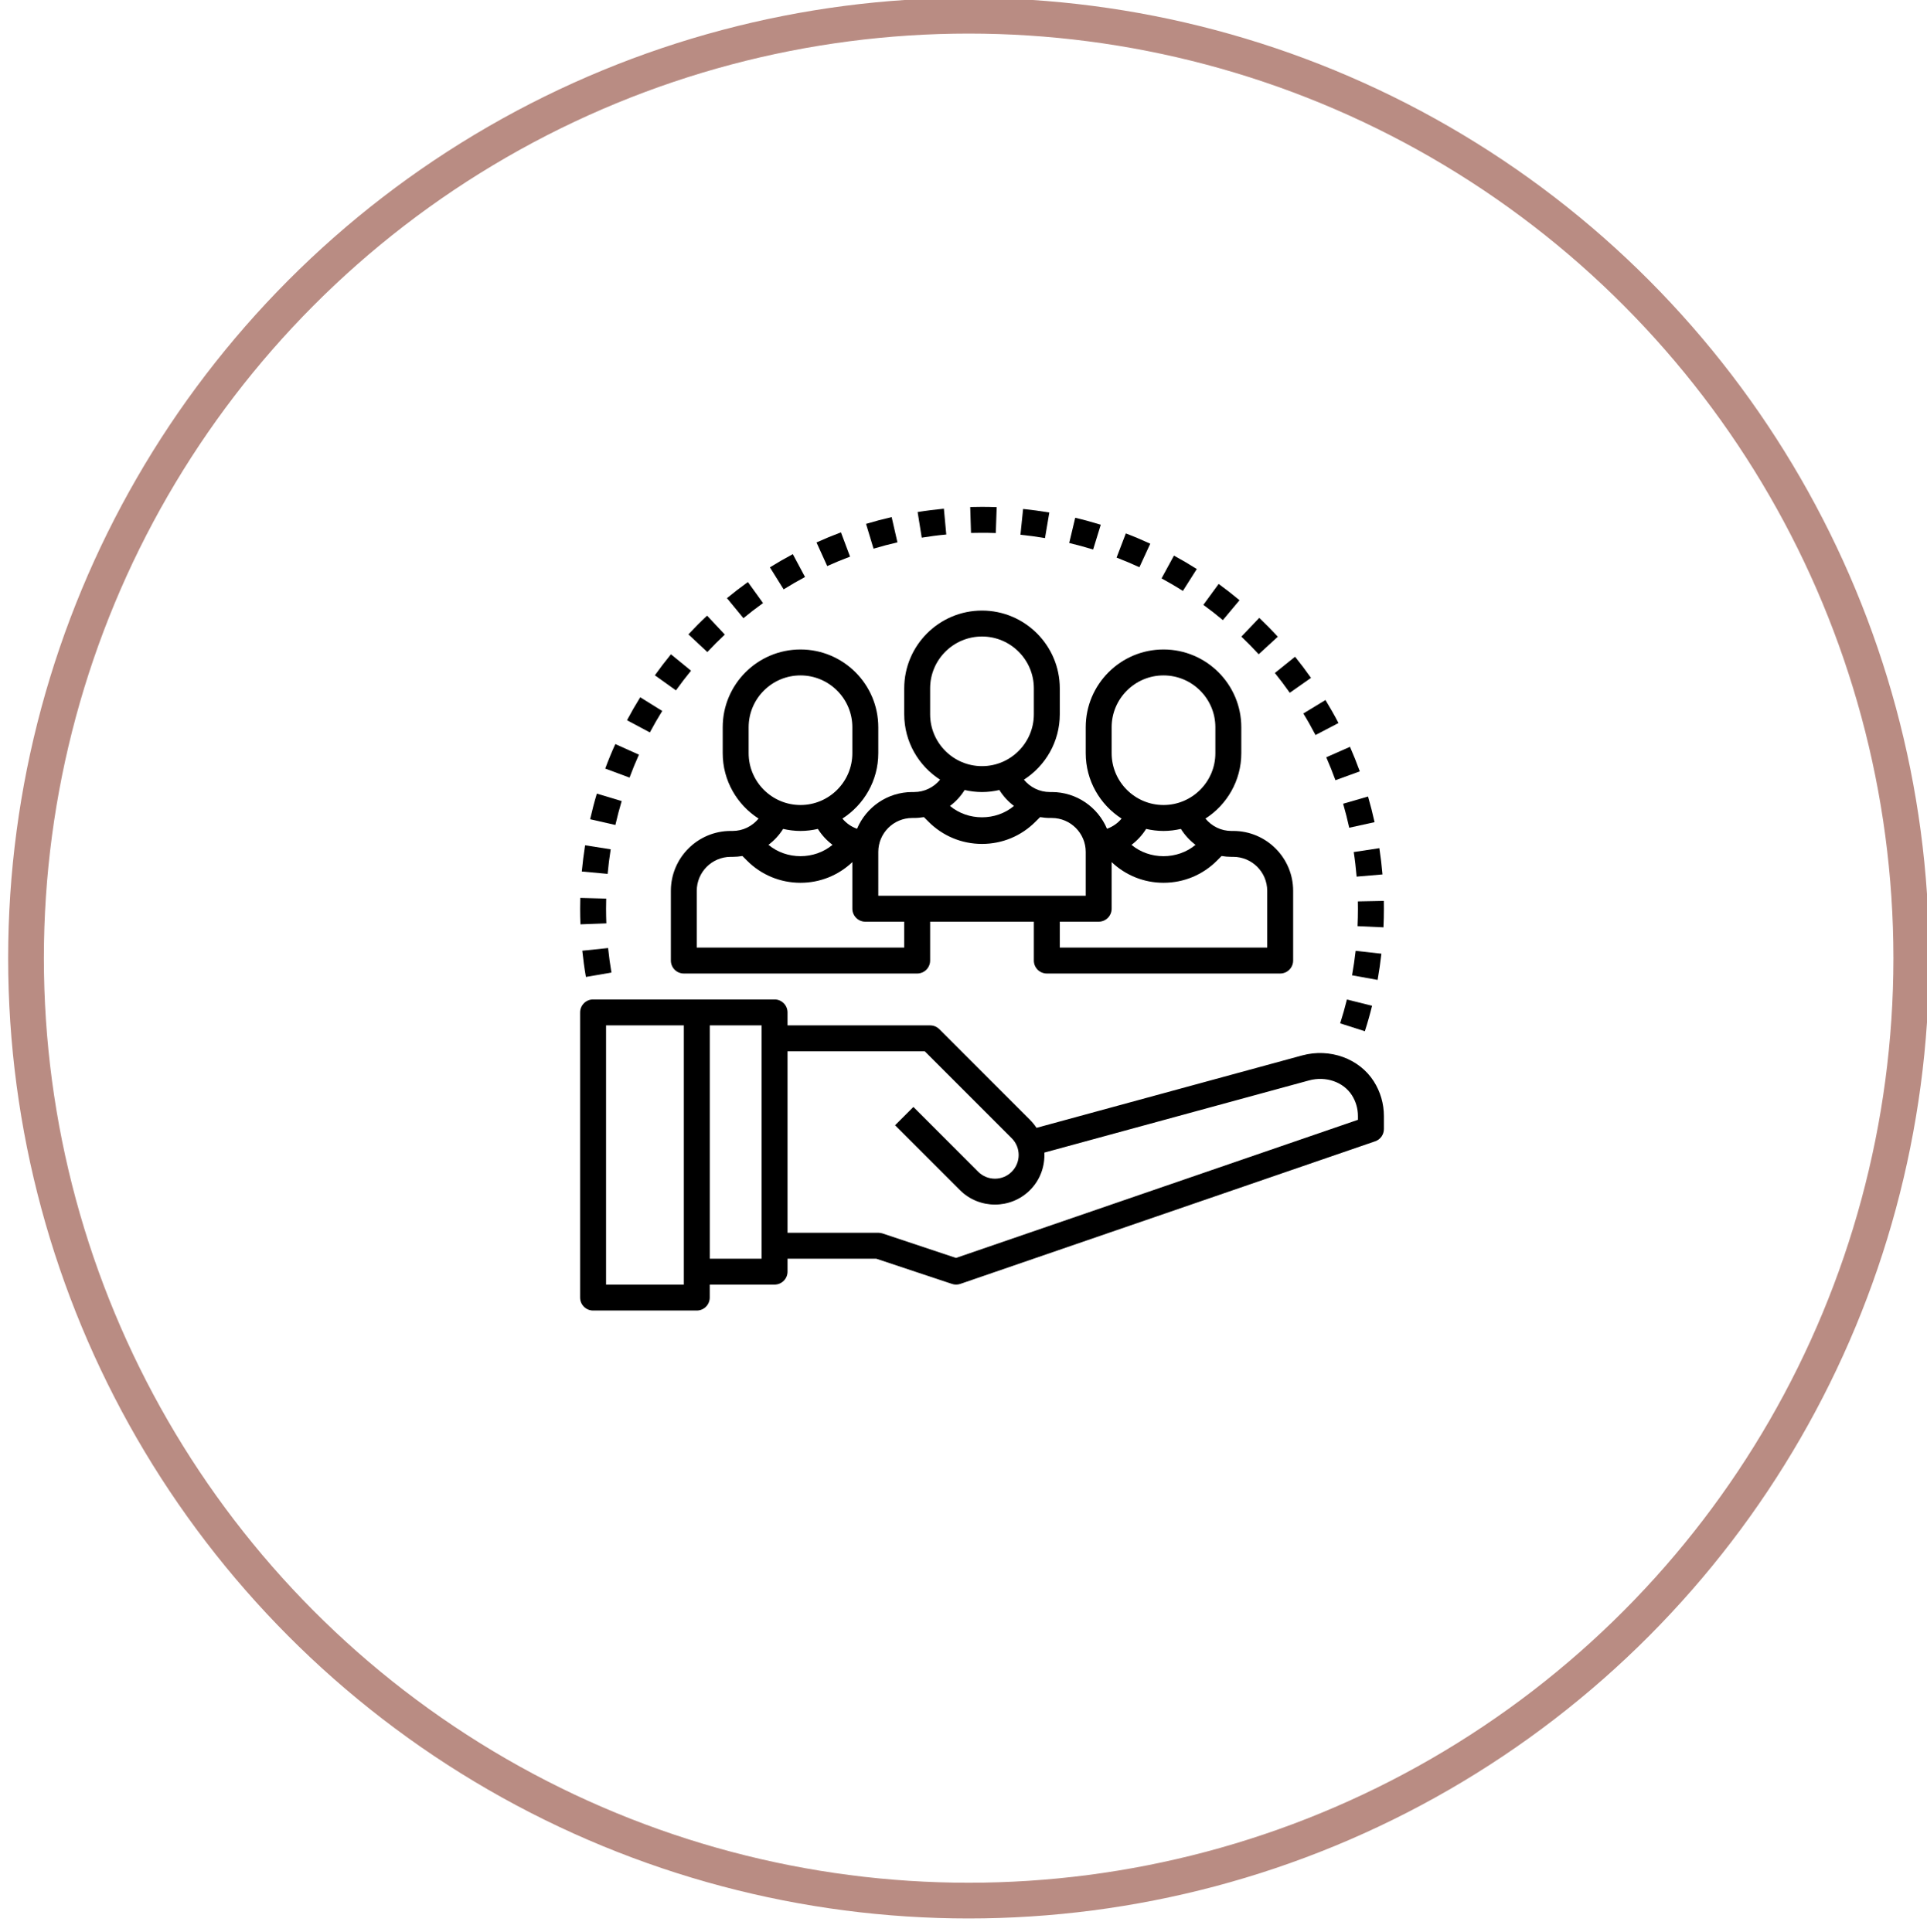
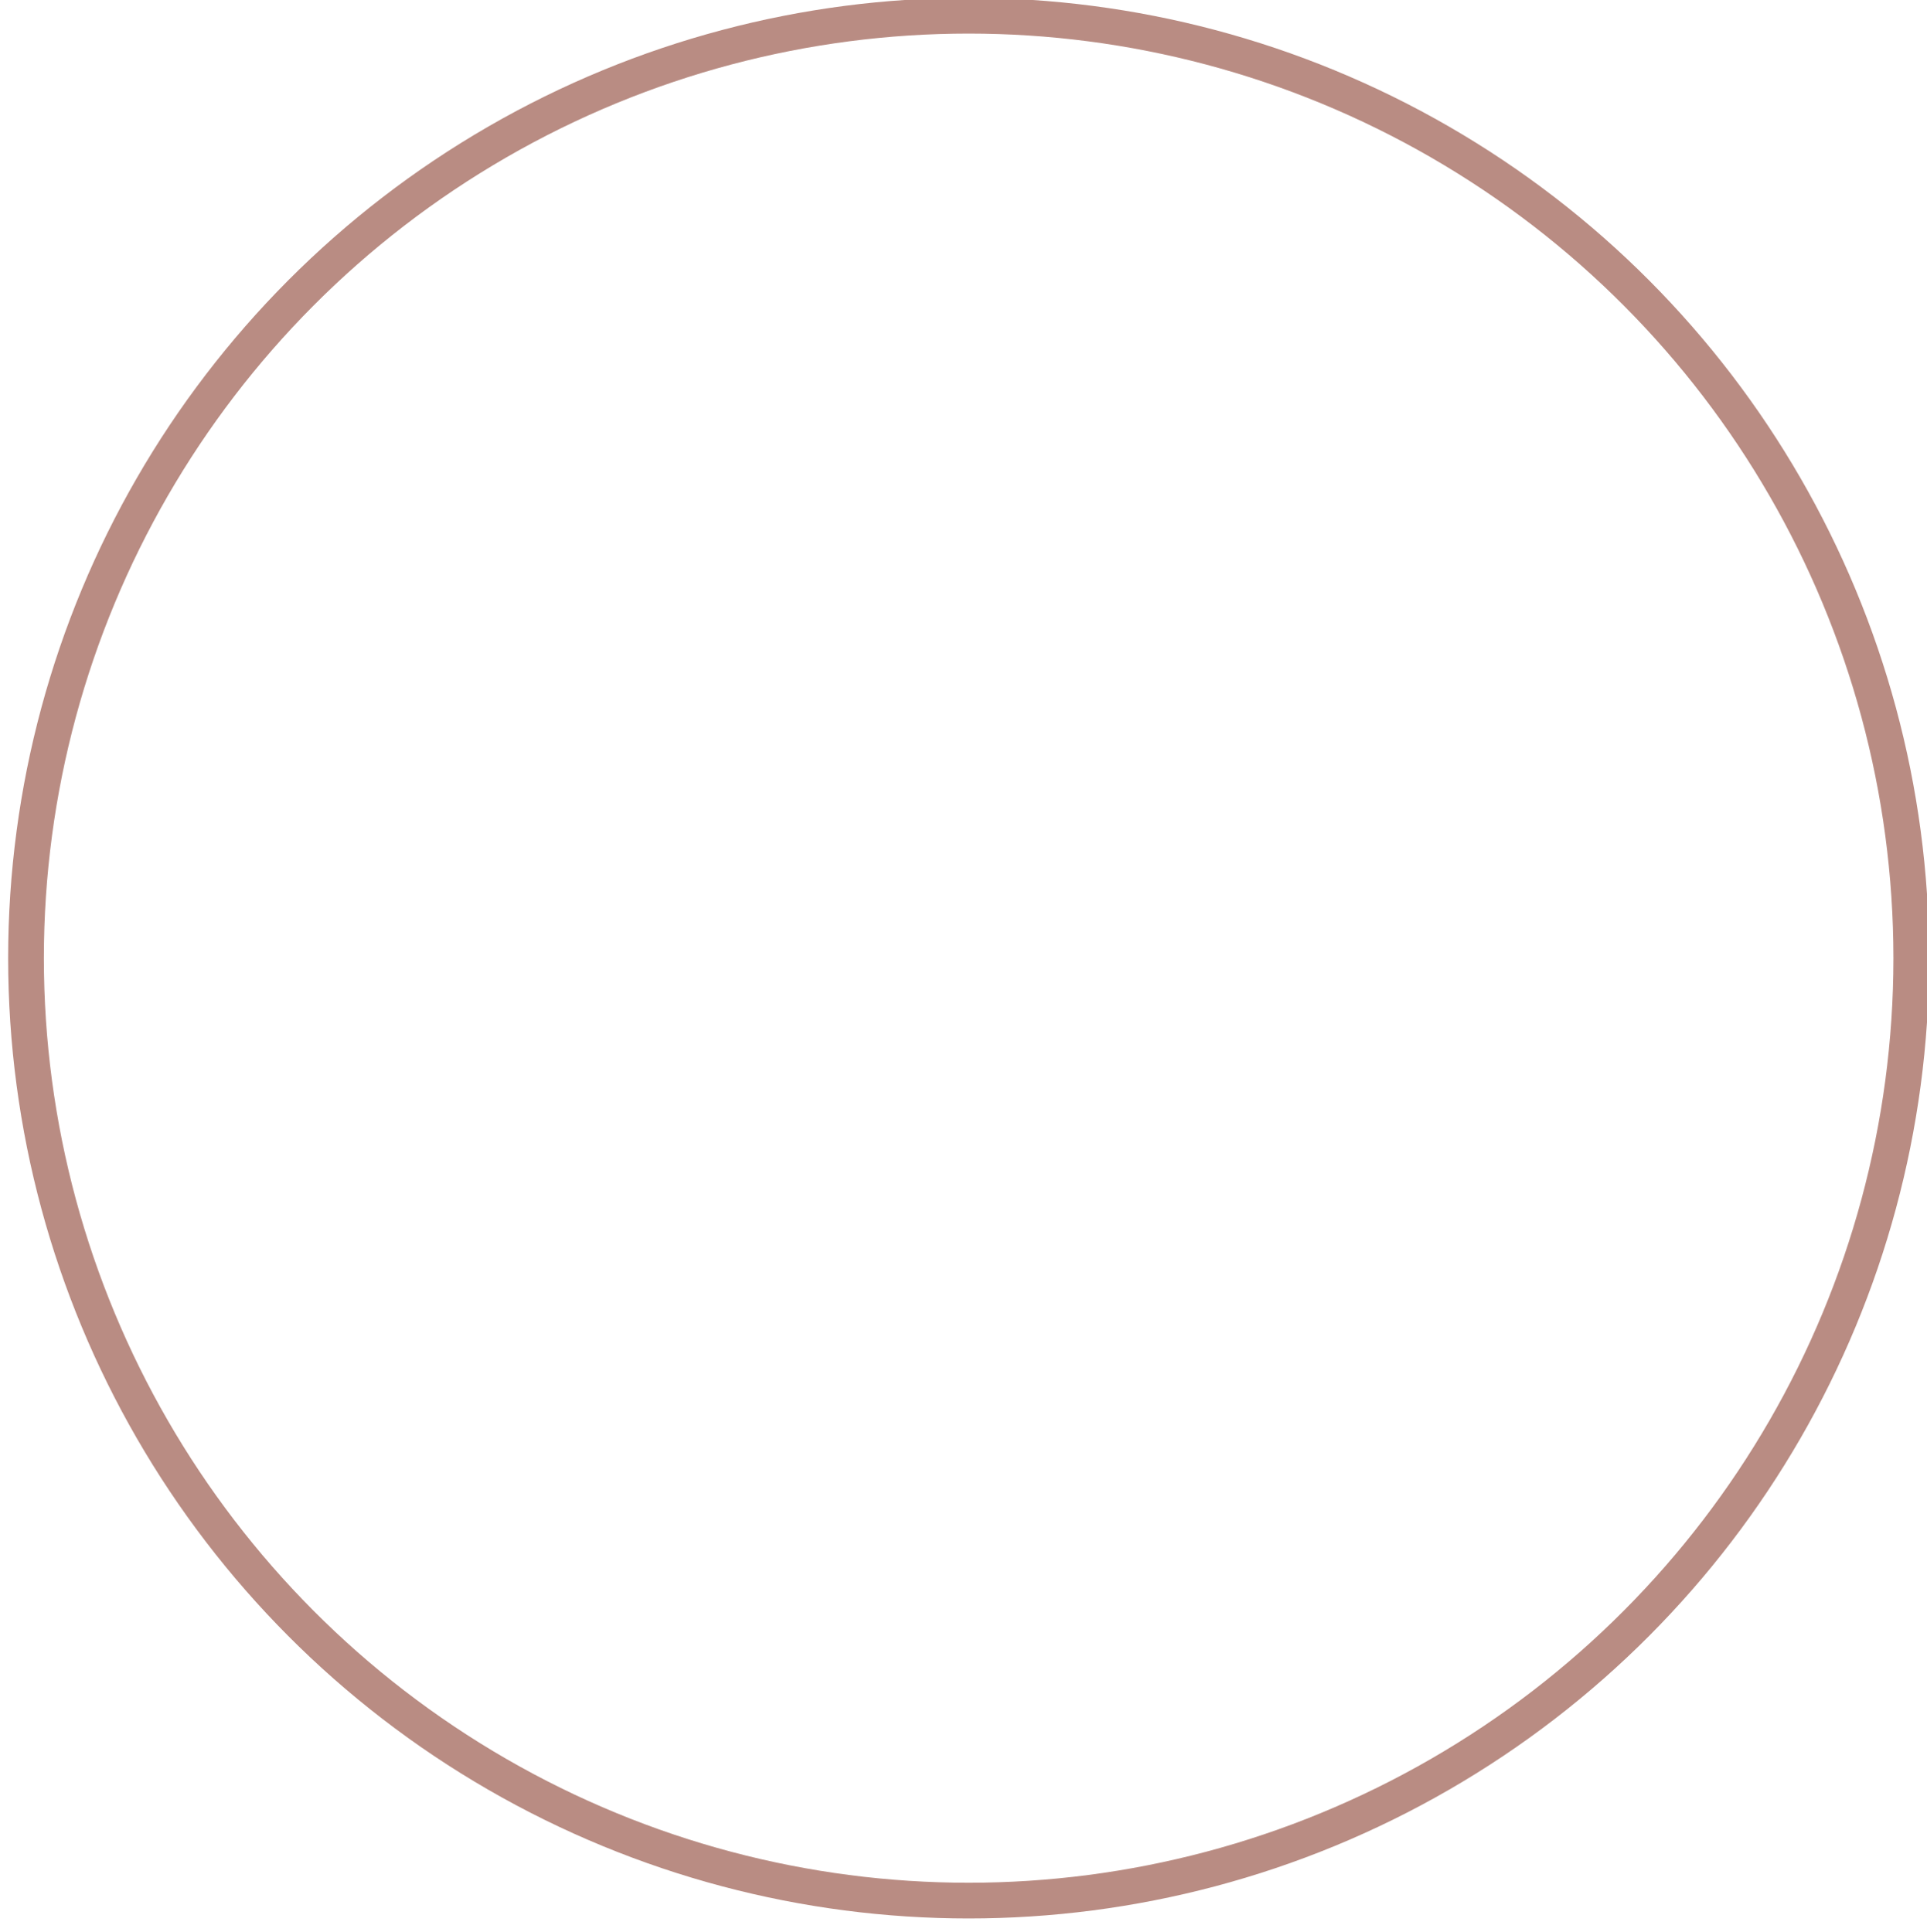
<svg xmlns="http://www.w3.org/2000/svg" xmlns:xlink="http://www.w3.org/1999/xlink" version="1.1" id="Livello_1" x="0px" y="0px" viewBox="0 0 53.932 54.073" style="enable-background:new 0 0 53.932 54.073;" xml:space="preserve">
  <g>
    <g>
      <g>
        <g>
          <defs>
            <rect id="SVGID_1_" x="0.228" y="-0.06" width="53.764" height="53.764" />
          </defs>
          <clipPath id="SVGID_2_">
            <use xlink:href="#SVGID_1_" style="overflow:visible;" />
          </clipPath>
          <circle style="clip-path:url(#SVGID_2_);fill:none;stroke:#B98C83;" cx="27.11" cy="26.822" r="26.382" />
        </g>
      </g>
    </g>
  </g>
  <g>
    <defs>
-       <rect id="SVGID_3_" x="16.236" y="14.19" width="22.496" height="22.496" />
-     </defs>
+       </defs>
    <clipPath id="SVGID_4_">
      <use xlink:href="#SVGID_3_" style="overflow:visible;" />
    </clipPath>
    <path style="clip-path:url(#SVGID_4_);" d="M23.855,20.358v0.726c0,0.8-0.651,1.451-1.451,1.451c-0.8,0-1.451-0.651-1.451-1.451 v-0.726c0-0.8,0.651-1.451,1.451-1.451C23.204,18.907,23.855,19.558,23.855,20.358 M23.3,23.649c-0.506,0.424-1.286,0.424-1.792,0 c0.161-0.12,0.3-0.27,0.41-0.445c0.157,0.036,0.319,0.057,0.486,0.057s0.33-0.021,0.486-0.057C23,23.379,23.139,23.529,23.3,23.649 M24.581,23.848c0-0.524,0.426-0.95,0.95-0.95h0.053c0.093,0,0.184-0.01,0.274-0.024l0.13,0.13c0.4,0.4,0.931,0.62,1.496,0.62 s1.096-0.22,1.495-0.62l0.131-0.13c0.089,0.014,0.18,0.024,0.273,0.024h0.054c0.524,0,0.95,0.426,0.95,0.95v1.227h-5.806V23.848z M27.484,22.172c0.167,0,0.329-0.021,0.486-0.057c0.11,0.176,0.249,0.325,0.409,0.446c-0.505,0.424-1.286,0.424-1.791,0 c0.161-0.121,0.3-0.27,0.41-0.446C27.154,22.151,27.317,22.172,27.484,22.172 M26.032,19.269c0-0.8,0.651-1.451,1.452-1.451 c0.8,0,1.451,0.651,1.451,1.451v0.726c0,0.8-0.651,1.452-1.451,1.452c-0.801,0-1.452-0.652-1.452-1.452V19.269z M32.564,23.261 c0.167,0,0.329-0.021,0.486-0.057c0.11,0.175,0.249,0.325,0.409,0.446c-0.505,0.423-1.286,0.423-1.791,0 c0.16-0.121,0.299-0.271,0.409-0.446C32.234,23.24,32.396,23.261,32.564,23.261 M31.112,20.358c0-0.8,0.651-1.451,1.452-1.451 c0.8,0,1.451,0.651,1.451,1.451v0.726c0,0.8-0.651,1.451-1.451,1.451c-0.801,0-1.452-0.651-1.452-1.451V20.358z M34.516,23.986 c0.524,0,0.95,0.427,0.95,0.95v1.59h-5.805v-0.725h1.088c0.201,0,0.363-0.163,0.363-0.363v-1.305 c0.394,0.373,0.907,0.579,1.452,0.579c0.565,0,1.096-0.22,1.495-0.619l0.13-0.131c0.09,0.015,0.181,0.024,0.274,0.024H34.516z M25.307,26.526h-5.806v-1.59c0-0.523,0.426-0.95,0.95-0.95h0.053c0.093,0,0.185-0.009,0.274-0.024l0.131,0.131 c0.399,0.399,0.93,0.619,1.495,0.619c0.545,0,1.057-0.206,1.451-0.579v1.305c0,0.2,0.163,0.363,0.363,0.363h1.089V26.526z M20.227,20.358v0.726c0,0.768,0.401,1.443,1.004,1.831c-0.178,0.215-0.439,0.346-0.727,0.346h-0.053 c-0.923,0-1.675,0.751-1.675,1.675v1.953c0,0.201,0.162,0.363,0.362,0.363h6.532c0.2,0,0.362-0.162,0.362-0.363v-1.088h2.903v1.088 c0,0.201,0.163,0.363,0.363,0.363h6.531c0.2,0,0.363-0.162,0.363-0.363v-1.953c0-0.924-0.752-1.675-1.676-1.675h-0.053 c-0.288,0-0.548-0.131-0.726-0.346c0.603-0.388,1.004-1.063,1.004-1.831v-0.726c0-1.201-0.977-2.177-2.177-2.177 c-1.201,0-2.177,0.976-2.177,2.177v0.726c0,0.768,0.4,1.443,1.003,1.831c-0.108,0.131-0.249,0.228-0.408,0.285 c-0.254-0.603-0.851-1.028-1.545-1.028h-0.054c-0.287,0-0.548-0.131-0.726-0.346c0.603-0.388,1.004-1.062,1.004-1.831v-0.726 c0-1.2-0.977-2.177-2.177-2.177c-1.201,0-2.177,0.977-2.177,2.177v0.726c0,0.769,0.401,1.443,1.004,1.831 c-0.178,0.215-0.439,0.346-0.727,0.346h-0.053c-0.695,0-1.291,0.425-1.545,1.028c-0.16-0.056-0.3-0.153-0.409-0.285 c0.603-0.388,1.004-1.063,1.004-1.831v-0.726c0-1.201-0.976-2.177-2.177-2.177S20.227,19.157,20.227,20.358" />
    <path style="clip-path:url(#SVGID_4_);" d="M38.006,31.347l-11.25,3.867l-2.06-0.687c-0.037-0.011-0.076-0.018-0.115-0.018h-2.54 v-5.08h3.841l2.434,2.434c0.259,0.259,0.259,0.679,0,0.938c-0.259,0.259-0.68,0.259-0.938,0l-1.814-1.814L25.05,31.5l1.815,1.814 c0.27,0.271,0.626,0.406,0.982,0.406c0.355,0,0.711-0.135,0.982-0.406c0.288-0.288,0.418-0.671,0.4-1.049l7.406-2.02 c0.471-0.129,0.965,0.042,1.202,0.415c0.111,0.174,0.169,0.376,0.169,0.583V31.347z M21.316,35.235h-1.451v-6.531h1.451V35.235z M19.139,35.96h-2.177v-7.257h2.177V35.96z M36.444,29.545l-7.434,2.027c-0.052-0.078-0.112-0.153-0.181-0.222l-2.54-2.54 c-0.068-0.068-0.16-0.106-0.256-0.106h-3.992v-0.363c0-0.201-0.162-0.363-0.362-0.363h-5.08c-0.2,0-0.363,0.162-0.363,0.363v7.982 c0,0.201,0.163,0.363,0.363,0.363h2.903c0.2,0,0.362-0.162,0.362-0.363V35.96h1.815c0.2,0,0.362-0.162,0.362-0.362v-0.363h2.481 l2.122,0.706c0.037,0.013,0.076,0.019,0.114,0.019c0.04,0,0.08-0.006,0.118-0.019l11.611-3.992c0.147-0.05,0.245-0.188,0.245-0.343 v-0.363c0-0.345-0.097-0.681-0.283-0.973C38.043,29.632,37.218,29.334,36.444,29.545" />
-     <path style="clip-path:url(#SVGID_4_);" d="M30.808,14.689c-0.235-0.072-0.473-0.138-0.715-0.195L29.925,15.2 c0.226,0.054,0.449,0.115,0.669,0.183L30.808,14.689z" />
    <path style="clip-path:url(#SVGID_4_);" d="M38.006,25.438c0,0.163-0.004,0.326-0.011,0.488l0.725,0.033 c0.008-0.173,0.012-0.346,0.012-0.521c0-0.073-0.001-0.147-0.002-0.219l-0.726,0.014C38.005,25.301,38.006,25.37,38.006,25.438" />
    <path style="clip-path:url(#SVGID_4_);" d="M29.368,14.347c-0.239-0.04-0.486-0.074-0.734-0.099L28.56,14.97 c0.232,0.023,0.461,0.054,0.687,0.093L29.368,14.347z" />
    <path style="clip-path:url(#SVGID_4_);" d="M37.762,23.171l0.709-0.156c-0.053-0.241-0.115-0.482-0.183-0.718l-0.697,0.202 C37.655,22.721,37.712,22.945,37.762,23.171" />
-     <path style="clip-path:url(#SVGID_4_);" d="M32.193,15.22c-0.225-0.104-0.455-0.201-0.684-0.288l-0.259,0.677 c0.217,0.083,0.429,0.173,0.639,0.27L32.193,15.22z" />
    <path style="clip-path:url(#SVGID_4_);" d="M37.969,24.54l0.723-0.062c-0.021-0.247-0.05-0.492-0.087-0.735l-0.717,0.109 C37.923,24.079,37.949,24.309,37.969,24.54" />
-     <path style="clip-path:url(#SVGID_4_);" d="M36.098,19.393l0.594-0.417c-0.142-0.202-0.291-0.4-0.446-0.592l-0.565,0.455 C35.826,19.019,35.965,19.204,36.098,19.393" />
    <path style="clip-path:url(#SVGID_4_);" d="M37.376,21.841l0.682-0.248c-0.084-0.232-0.177-0.463-0.275-0.687l-0.664,0.293 C37.211,21.409,37.297,21.624,37.376,21.841" />
    <path style="clip-path:url(#SVGID_4_);" d="M35.763,17.824c-0.165-0.18-0.34-0.357-0.519-0.528l-0.501,0.525 c0.167,0.159,0.329,0.324,0.485,0.494L35.763,17.824z" />
    <path style="clip-path:url(#SVGID_4_);" d="M33.495,15.929c-0.207-0.131-0.422-0.258-0.639-0.376l-0.347,0.638 c0.203,0.111,0.403,0.227,0.597,0.351L33.495,15.929z" />
    <path style="clip-path:url(#SVGID_4_);" d="M37.508,28.647l0.691,0.221c0.076-0.236,0.144-0.476,0.202-0.713l-0.704-0.175 C37.641,28.206,37.578,28.428,37.508,28.647" />
    <path style="clip-path:url(#SVGID_4_);" d="M38.662,26.697l-0.721-0.08c-0.026,0.231-0.06,0.459-0.1,0.685l0.715,0.129 C38.599,27.189,38.634,26.942,38.662,26.697" />
    <path style="clip-path:url(#SVGID_4_);" d="M34.691,16.802c-0.189-0.158-0.386-0.312-0.584-0.456l-0.428,0.586 c0.187,0.136,0.369,0.279,0.546,0.427L34.691,16.802z" />
    <path style="clip-path:url(#SVGID_4_);" d="M36.818,20.576l0.643-0.336c-0.113-0.218-0.236-0.434-0.364-0.644l-0.619,0.377 C36.598,20.169,36.711,20.371,36.818,20.576" />
-     <path style="clip-path:url(#SVGID_4_);" d="M17.399,22.424l-0.695-0.208c-0.071,0.237-0.134,0.478-0.188,0.717l0.707,0.161 C17.275,22.868,17.333,22.644,17.399,22.424" />
+     <path style="clip-path:url(#SVGID_4_);" d="M17.399,22.424c-0.071,0.237-0.134,0.478-0.188,0.717l0.707,0.161 C17.275,22.868,17.333,22.644,17.399,22.424" />
    <path style="clip-path:url(#SVGID_4_);" d="M17.882,21.126l-0.661-0.297c-0.101,0.222-0.196,0.453-0.282,0.686l0.68,0.253 C17.7,21.55,17.787,21.336,17.882,21.126" />
    <path style="clip-path:url(#SVGID_4_);" d="M18.534,19.902l-0.616-0.383c-0.13,0.209-0.254,0.425-0.37,0.643l0.64,0.341 C18.297,20.299,18.412,20.098,18.534,19.902" />
    <path style="clip-path:url(#SVGID_4_);" d="M19.34,18.775l-0.562-0.459c-0.156,0.19-0.306,0.386-0.45,0.588l0.59,0.422 C19.053,19.138,19.194,18.954,19.34,18.775" />
    <path style="clip-path:url(#SVGID_4_);" d="M16.97,25.848c-0.005-0.136-0.008-0.273-0.008-0.41c0-0.095,0.001-0.189,0.004-0.283 l-0.726-0.02c-0.003,0.1-0.004,0.202-0.004,0.303c0,0.147,0.003,0.292,0.009,0.437L16.97,25.848z" />
    <path style="clip-path:url(#SVGID_4_);" d="M17.092,23.775l-0.717-0.113c-0.038,0.243-0.069,0.49-0.092,0.734l0.723,0.067 C17.027,24.231,17.056,24.002,17.092,23.775" />
    <path style="clip-path:url(#SVGID_4_);" d="M16.297,26.614c0.026,0.248,0.059,0.492,0.101,0.734l0.715-0.123 c-0.039-0.226-0.07-0.455-0.094-0.686L16.297,26.614z" />
    <path style="clip-path:url(#SVGID_4_);" d="M21.356,16.882l-0.424-0.589c-0.2,0.144-0.396,0.295-0.586,0.451l0.461,0.561 C20.985,17.158,21.168,17.017,21.356,16.882" />
    <path style="clip-path:url(#SVGID_4_);" d="M23.791,15.582l-0.255-0.68c-0.231,0.087-0.461,0.182-0.684,0.283l0.3,0.661 C23.361,15.751,23.575,15.663,23.791,15.582" />
    <path style="clip-path:url(#SVGID_4_);" d="M25.117,15.182l-0.162-0.707c-0.239,0.055-0.481,0.119-0.717,0.19l0.21,0.694 C24.668,15.293,24.893,15.234,25.117,15.182" />
    <path style="clip-path:url(#SVGID_4_);" d="M26.484,14.963l-0.067-0.723c-0.244,0.023-0.491,0.054-0.735,0.094l0.115,0.717 C26.024,15.014,26.253,14.984,26.484,14.963" />
    <path style="clip-path:url(#SVGID_4_);" d="M22.531,16.152l-0.342-0.64c-0.217,0.116-0.433,0.241-0.641,0.37l0.384,0.616 C22.127,16.376,22.327,16.261,22.531,16.152" />
    <path style="clip-path:url(#SVGID_4_);" d="M27.453,14.915c0.138-0.001,0.279,0.002,0.417,0.007l0.025-0.725 c-0.136-0.005-0.273-0.008-0.41-0.008c-0.111,0-0.221,0.002-0.331,0.005l0.022,0.725C27.268,14.916,27.36,14.915,27.453,14.915" />
    <path style="clip-path:url(#SVGID_4_);" d="M20.286,17.764l-0.496-0.53c-0.177,0.165-0.353,0.342-0.523,0.524l0.53,0.495 C19.956,18.083,20.121,17.918,20.286,17.764" />
  </g>
</svg>